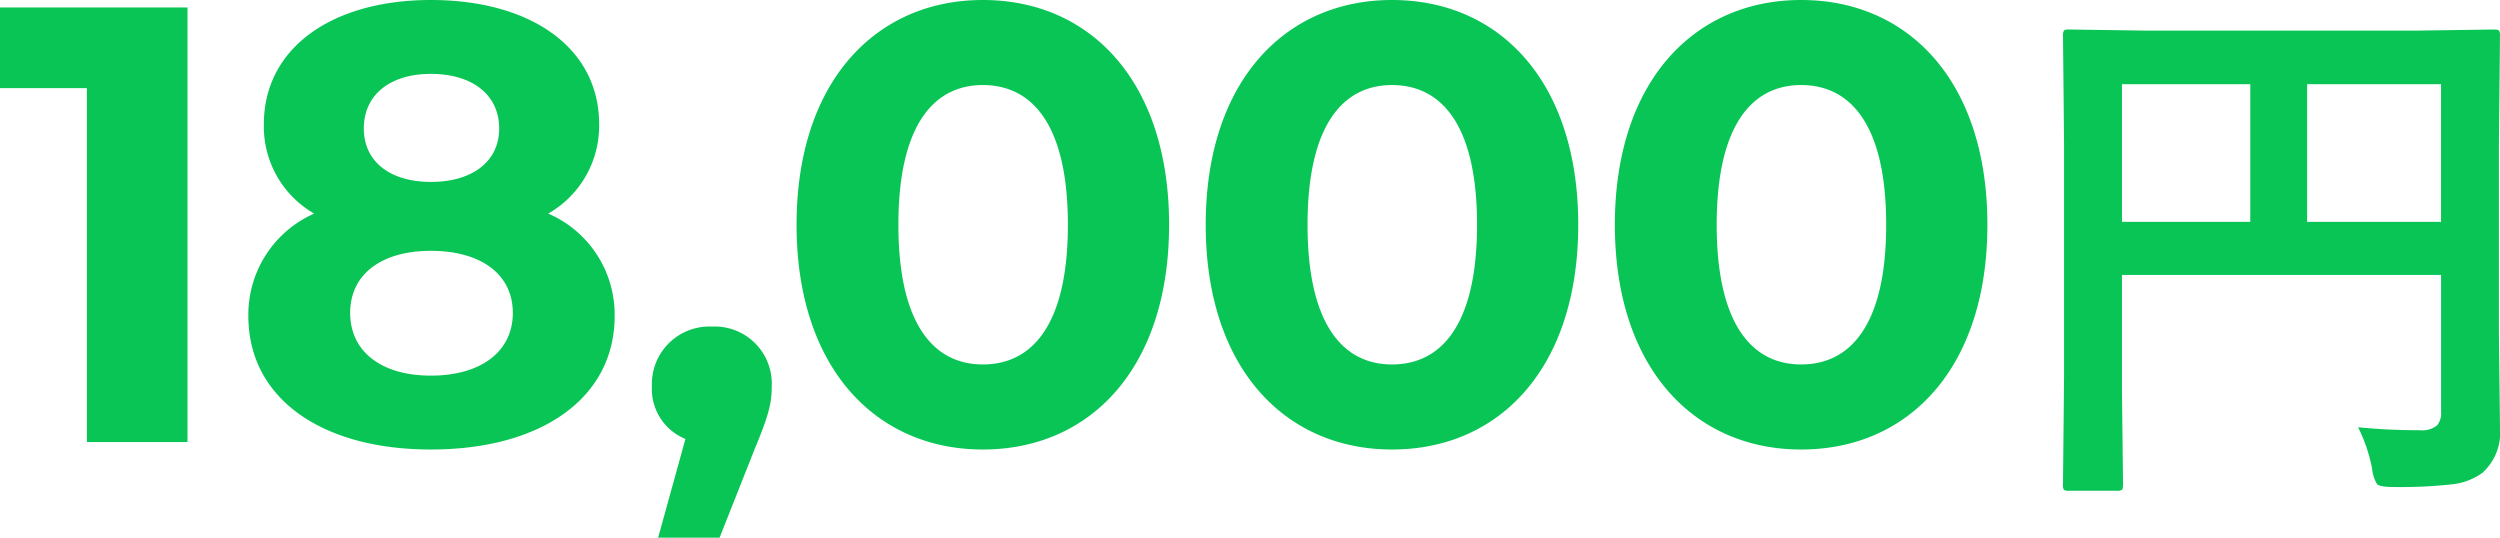
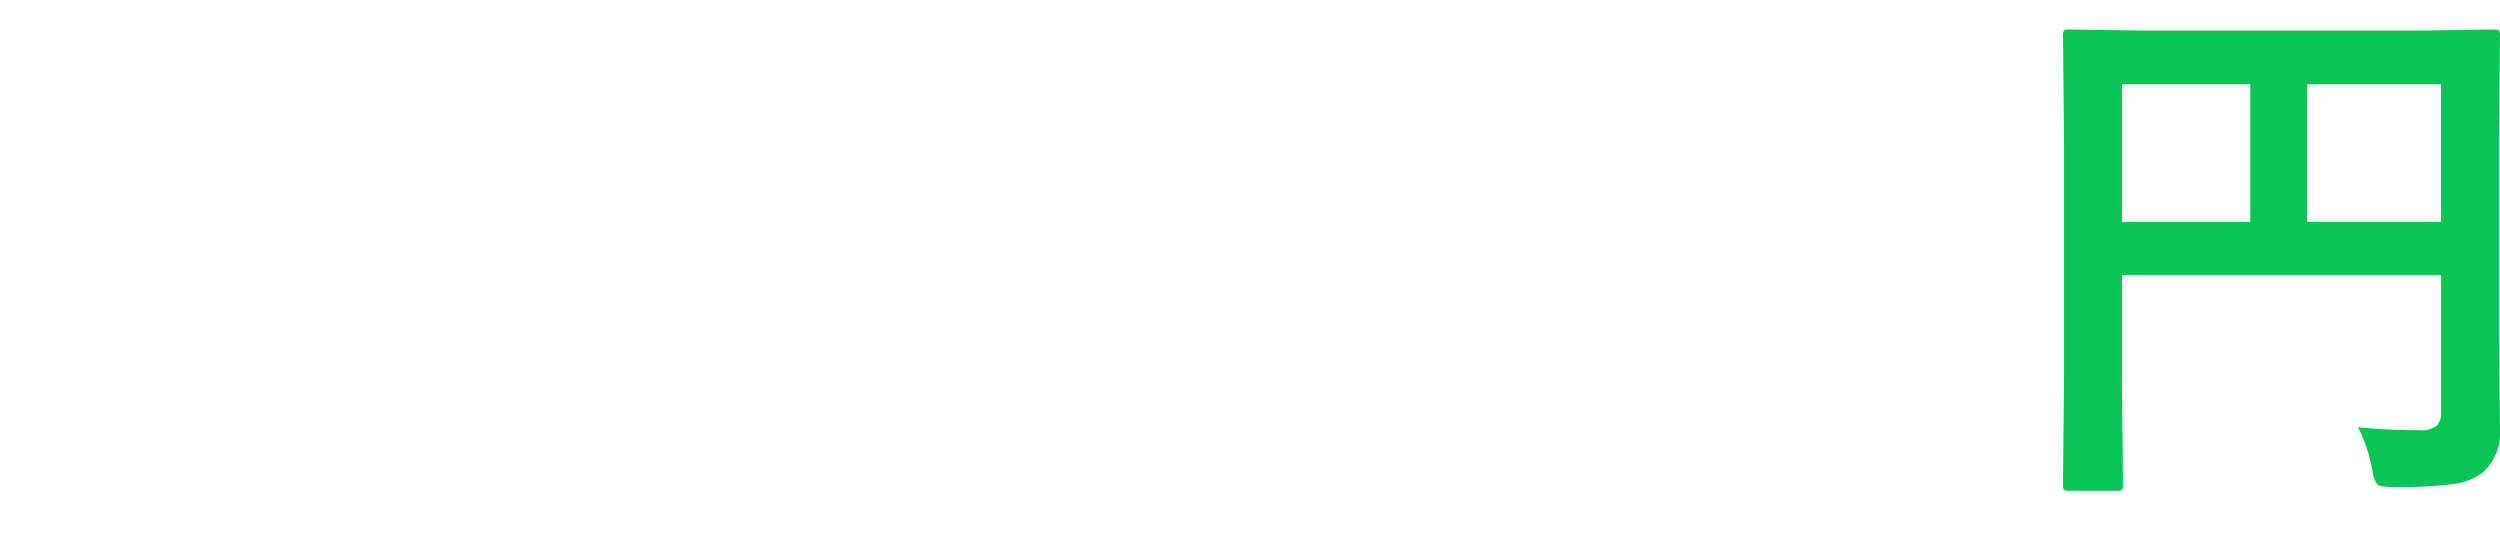
<svg xmlns="http://www.w3.org/2000/svg" width="201.332" height="43.3" viewBox="0 0 201.332 43.3">
  <g id="_03.18_000" data-name="03.18,000" transform="translate(-205.35 7922)">
-     <path id="パス_83581" data-name="パス 83581" d="M.35-35v6.5h7V0h8.1V-35ZM44.5-18.4a8.129,8.129,0,0,0,4.1-7.2c0-6.15-5.5-10-13.55-10-7.95,0-13.45,3.85-13.45,10a8.084,8.084,0,0,0,4.05,7.2,8.9,8.9,0,0,0-5.3,8.25C20.35-3.55,26.2.6,35.05.6c8.9,0,14.8-4.15,14.8-10.75A8.865,8.865,0,0,0,44.5-18.4ZM35.05-29.65c3.3,0,5.5,1.65,5.5,4.4,0,2.65-2.15,4.3-5.5,4.3-3.3,0-5.4-1.65-5.4-4.3C29.65-28,31.8-29.65,35.05-29.65Zm0,24.3c-4,0-6.5-1.95-6.5-5.05s2.5-5,6.5-5c4.05,0,6.6,1.9,6.6,5S39.1-5.35,35.05-5.35ZM57.7-9.3a4.633,4.633,0,0,0-4.85,4.8,4.338,4.338,0,0,0,2.7,4.25L53.35,7.7H58.3L61.15.5c1.15-2.75,1.35-3.7,1.35-5A4.594,4.594,0,0,0,57.7-9.3ZM79.5.6c8.65,0,15-6.55,15-18.1s-6.35-18.1-15-18.1c-8.6,0-15,6.55-15,18.1S70.9.6,79.5.6Zm0-6.85c-4,0-6.8-3.3-6.8-11.25s2.8-11.25,6.8-11.25c4.05,0,6.85,3.3,6.85,11.25S83.55-6.25,79.5-6.25ZM112.45.6c8.65,0,15-6.55,15-18.1s-6.35-18.1-15-18.1c-8.6,0-15,6.55-15,18.1S103.85.6,112.45.6Zm0-6.85c-4,0-6.8-3.3-6.8-11.25s2.8-11.25,6.8-11.25c4.05,0,6.85,3.3,6.85,11.25S116.5-6.25,112.45-6.25ZM145.4.6c8.65,0,15-6.55,15-18.1s-6.35-18.1-15-18.1c-8.6,0-15,6.55-15,18.1S136.8.6,145.4.6Zm0-6.85c-4,0-6.8-3.3-6.8-11.25s2.8-11.25,6.8-11.25c4.05,0,6.85,3.3,6.85,11.25S149.45-6.25,145.4-6.25Z" transform="translate(205 -7886.4)" fill="#08c555" />
    <path id="パス_83582" data-name="パス 83582" d="M28.252-2.191a48.674,48.674,0,0,0,4.963.236,1.915,1.915,0,0,0,1.4-.387,1.554,1.554,0,0,0,.322-1.117v-11H9.238v9.367l.086,7.52q0,.365-.107.43a.8.8,0,0,1-.408.064H4.963a.646.646,0,0,1-.4-.075.7.7,0,0,1-.075-.419l.086-8.615V-25.029L4.49-33.687a.783.783,0,0,1,.086-.473.8.8,0,0,1,.408-.064l5.973.086h22.3l5.93-.086q.365,0,.43.107a.867.867,0,0,1,.064.43l-.086,8.83V-9.8l.086,7.627a4.372,4.372,0,0,1-1.418,3.652,5.075,5.075,0,0,1-2.449.924,37.113,37.113,0,0,1-4.705.215q-1.117,0-1.332-.236A2.875,2.875,0,0,1,29.391,1.2,12.592,12.592,0,0,0,28.252-2.191ZM34.934-29.82H24.148v11.086H34.934ZM9.238-18.734H19.572V-29.82H9.238Z" transform="translate(367 -7885.4)" fill="#08c555" />
  </g>
</svg>